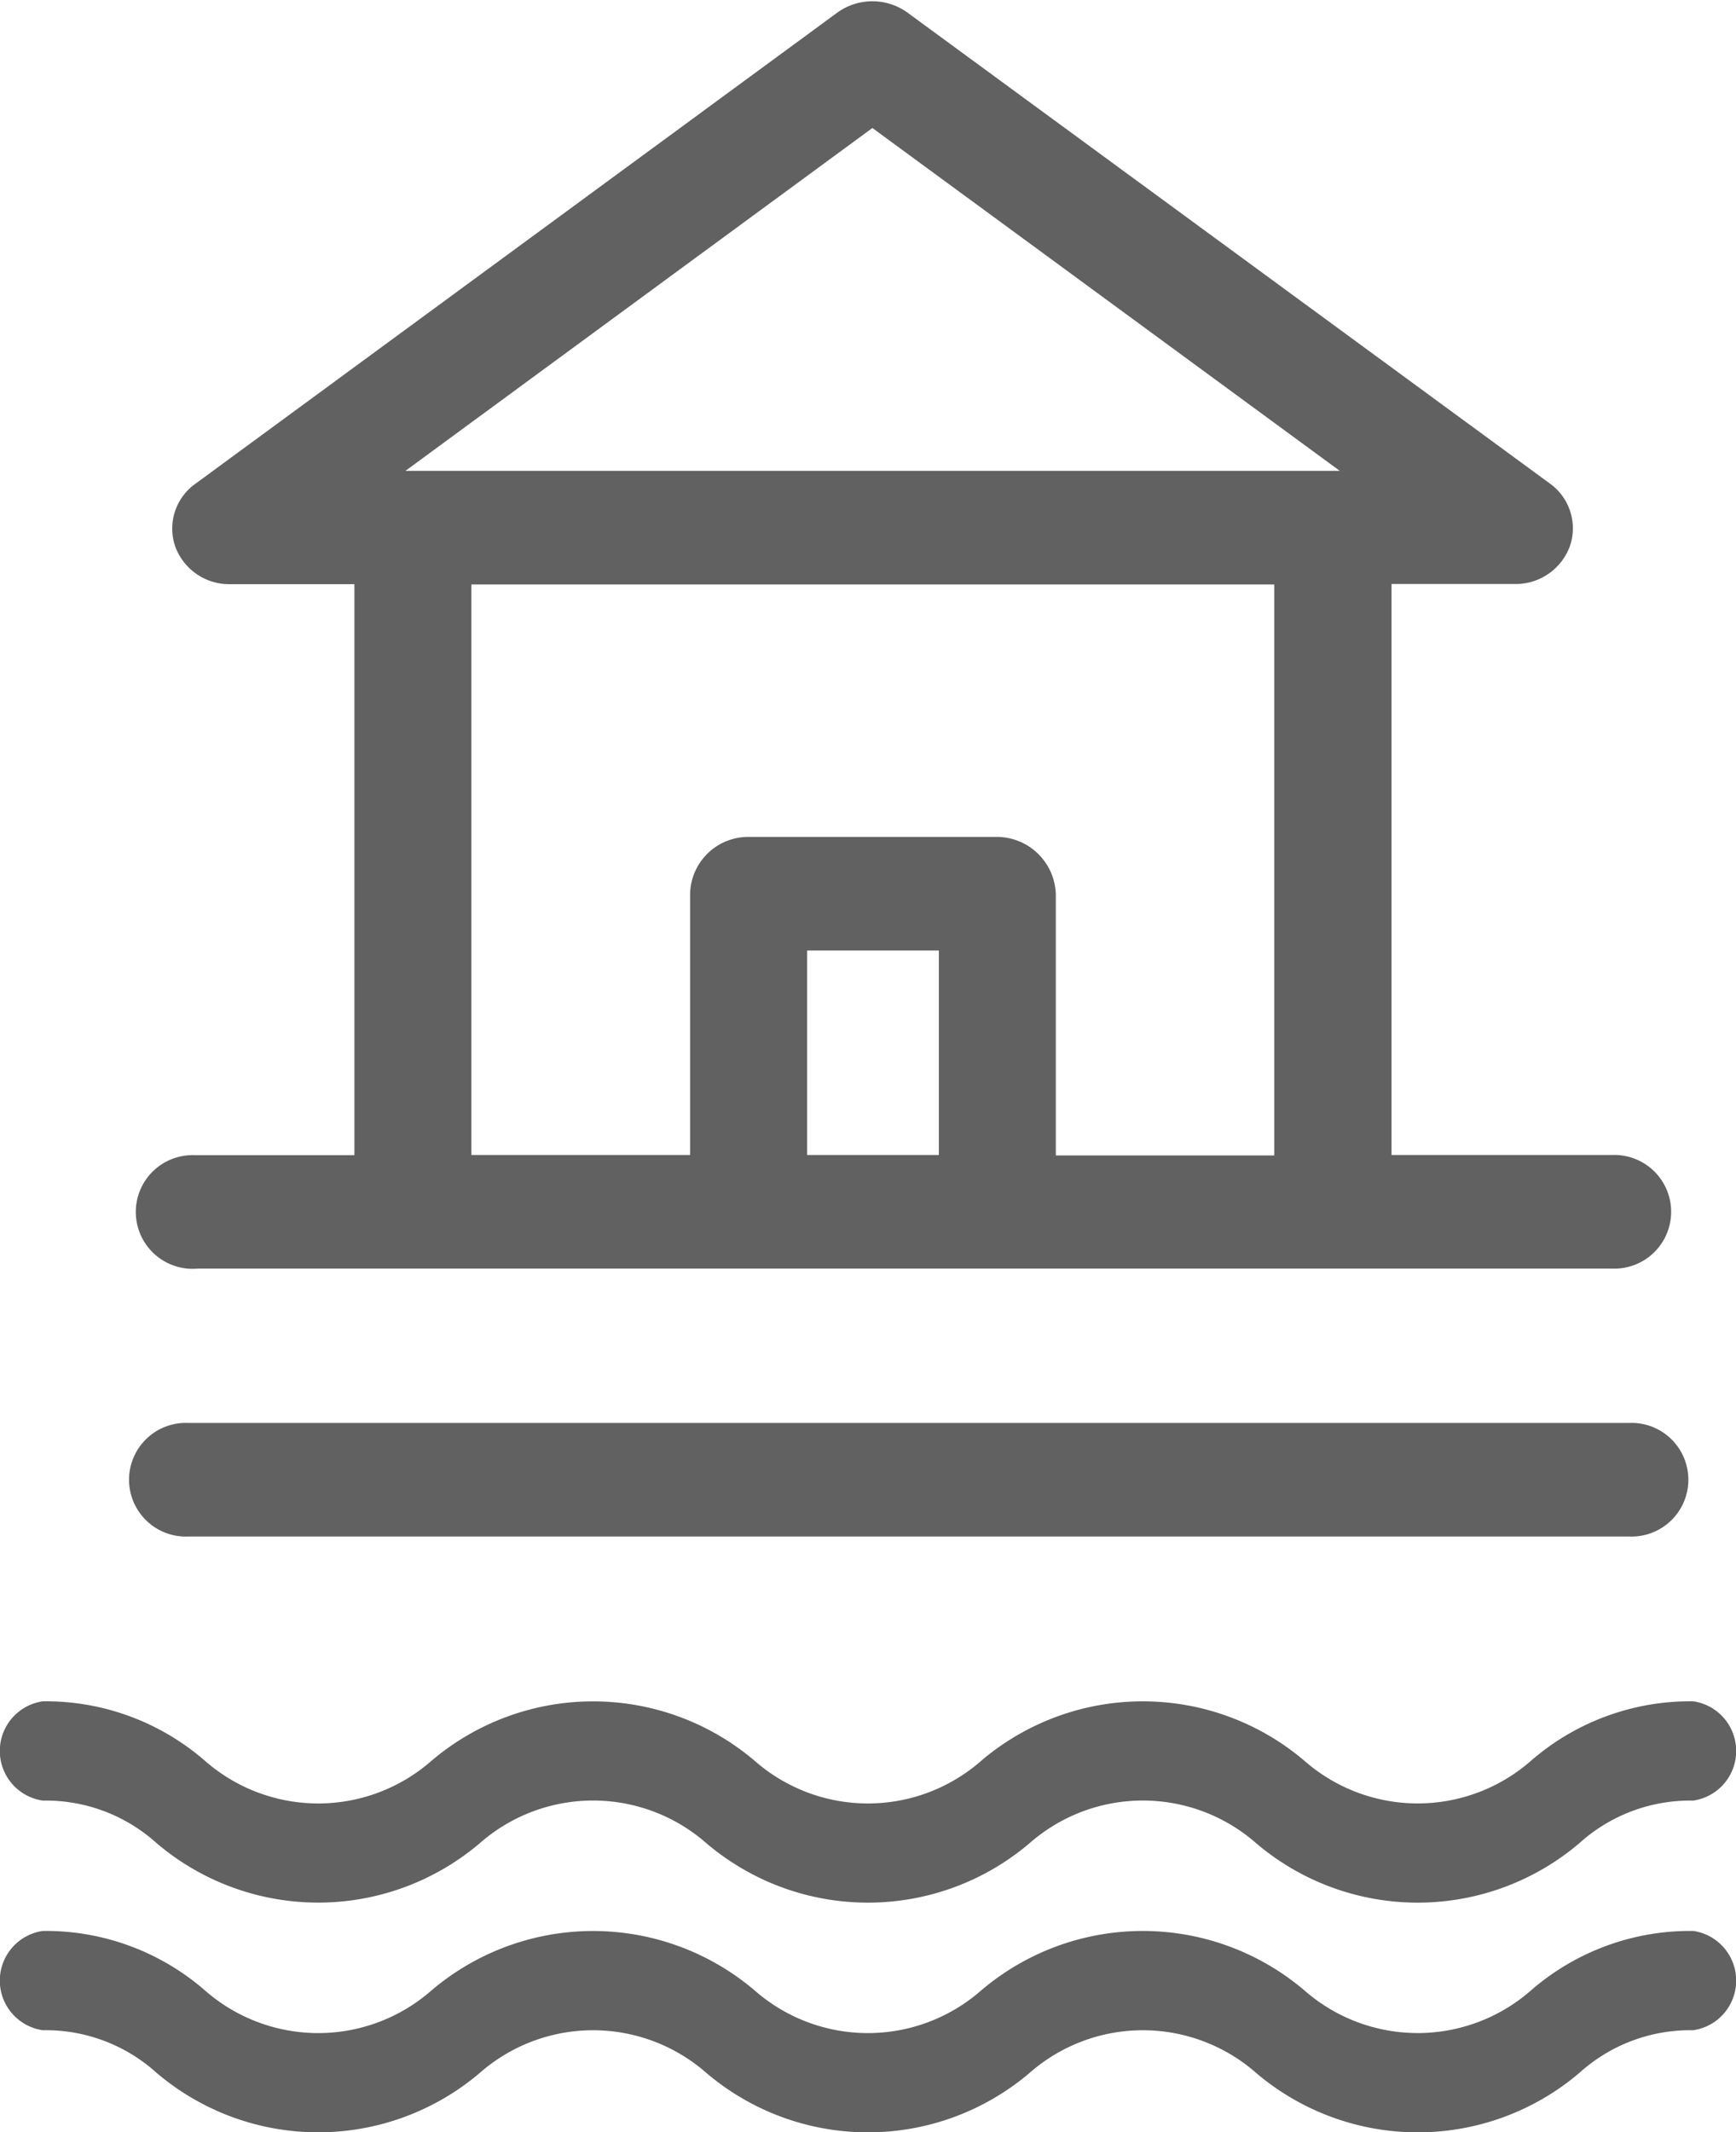
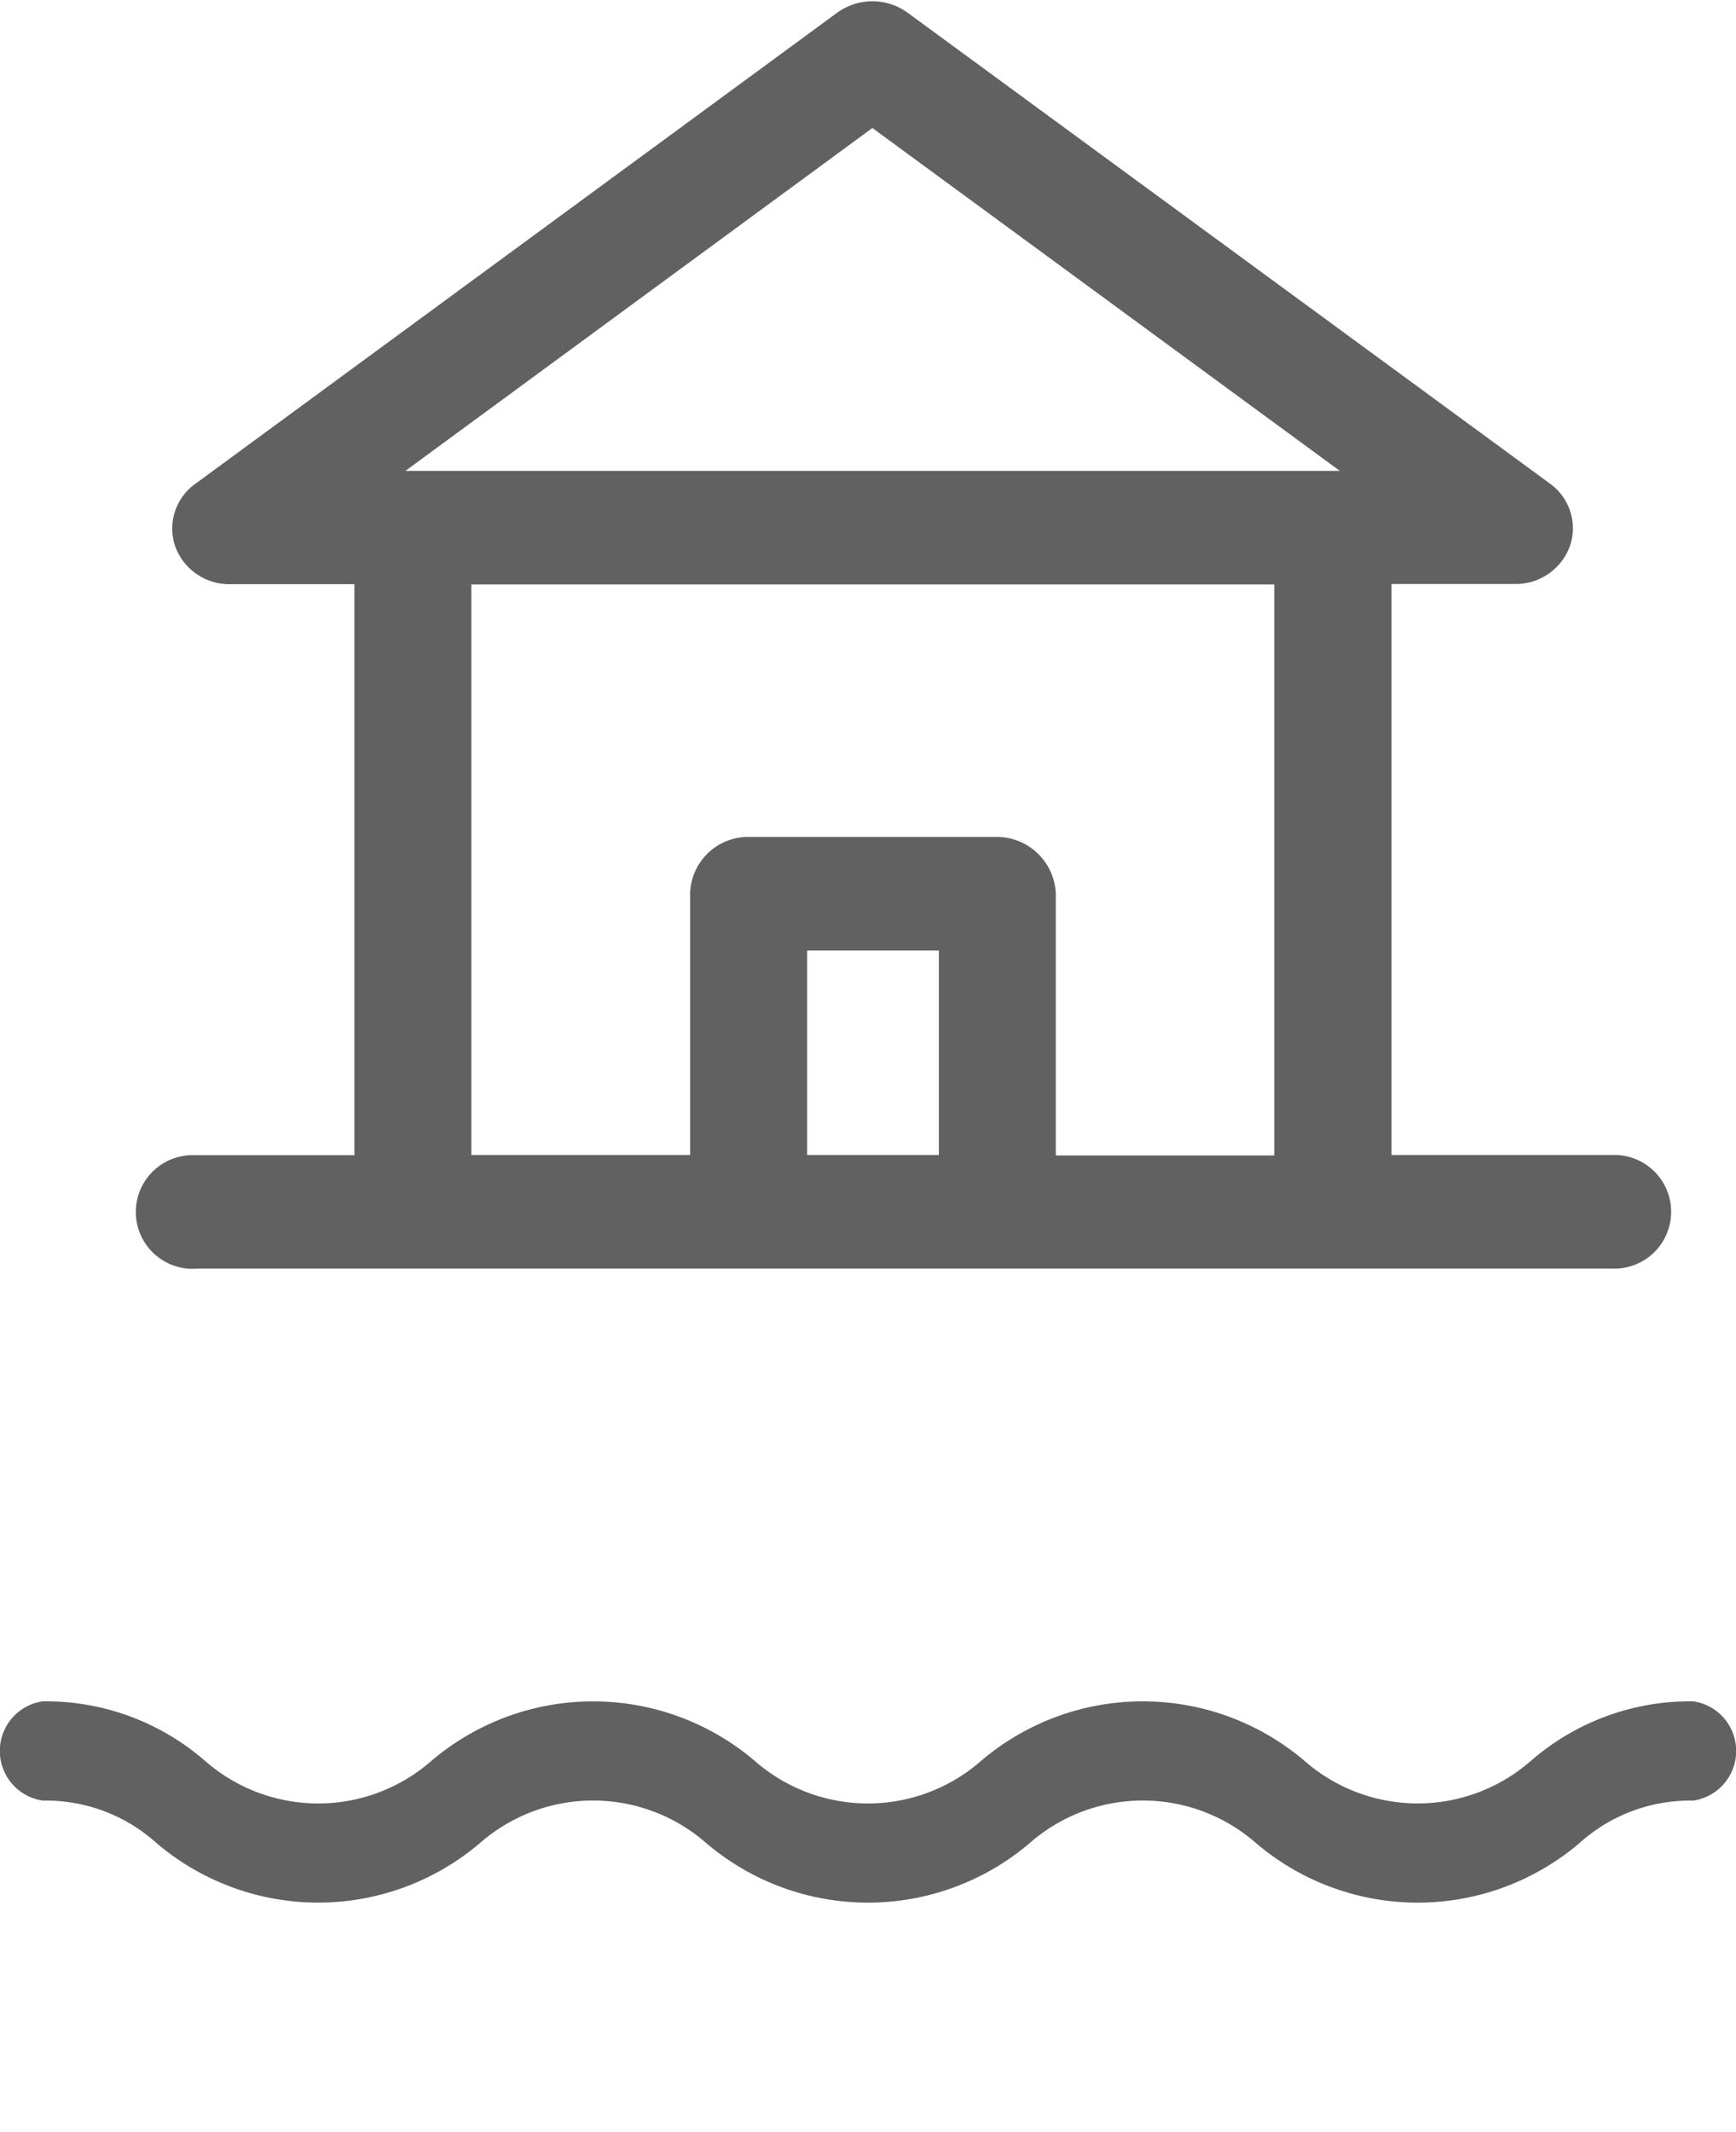
<svg xmlns="http://www.w3.org/2000/svg" width="19.77" height="24.273" viewBox="0 0 19.77 24.273">
  <g id="resort" transform="translate(-3.539 -5.575)">
    <path id="Path_207" data-name="Path 207" d="M49.378,401.41a2.662,2.662,0,0,0-1.775.653,2.057,2.057,0,0,1-2.71,0,2.741,2.741,0,0,0-3.551,0,2.056,2.056,0,0,1-2.71,0,2.741,2.741,0,0,0-3.55,0,2.056,2.056,0,0,1-2.71,0,2.663,2.663,0,0,0-1.775-.653.471.471,0,0,0,0,.93,1.982,1.982,0,0,1,1.355.509,2.741,2.741,0,0,0,3.55,0,2.056,2.056,0,0,1,2.71,0,2.741,2.741,0,0,0,3.551,0,2.056,2.056,0,0,1,2.71,0,2.741,2.741,0,0,0,3.551,0,1.982,1.982,0,0,1,1.355-.509.471.471,0,0,0,0-.93Zm0,0" transform="translate(-26.564 -376.368)" fill="#616161" stroke="#616161" stroke-width="0.2" />
-     <path id="Path_208" data-name="Path 208" d="M49.378,446.41a2.662,2.662,0,0,0-1.775.653,2.057,2.057,0,0,1-2.71,0,2.741,2.741,0,0,0-3.551,0,2.056,2.056,0,0,1-2.71,0,2.741,2.741,0,0,0-3.55,0,2.056,2.056,0,0,1-2.71,0,2.662,2.662,0,0,0-1.775-.653.471.471,0,0,0,0,.93,1.982,1.982,0,0,1,1.355.51,2.741,2.741,0,0,0,3.55,0,2.056,2.056,0,0,1,2.71,0,2.741,2.741,0,0,0,3.551,0,2.056,2.056,0,0,1,2.71,0,2.741,2.741,0,0,0,3.551,0,1.982,1.982,0,0,1,1.355-.51.471.471,0,0,0,0-.93Zm0,0" transform="translate(-26.564 -418.754)" fill="#616161" stroke="#616161" stroke-width="0.2" />
    <path id="Path_209" data-name="Path 209" d="M1.906,14.226H18.049a.547.547,0,1,0,0-1.093H15.435v-6.7h1.5a.557.557,0,0,0,.537-.364.527.527,0,0,0-.194-.6L9.966.111a.583.583,0,0,0-.686,0L1.972,5.473a.525.525,0,0,0-.194.6.555.555,0,0,0,.536.362H3.824v6.7H1.905a.547.547,0,1,0,0,1.093Zm8.574-1.093H8.78V10.605h1.7ZM9.623,1.218l5.628,4.127H4ZM4.956,6.438H14.3v6.7H11.612V10.072a.573.573,0,0,0-.573-.56H8.207a.562.562,0,0,0-.56.56v3.061H4.956Zm0,0" transform="translate(3.851 5.69)" fill="#616161" stroke="#616161" stroke-width="0.2" />
-     <path id="Path_210" data-name="Path 210" d="M17.186,223.312a.547.547,0,1,0,0-1.093H.769a.547.547,0,1,0,0,1.093Zm0,0" transform="translate(4.91 -200.346)" fill="#616161" stroke="#616161" stroke-width="0.2" />
  </g>
</svg>